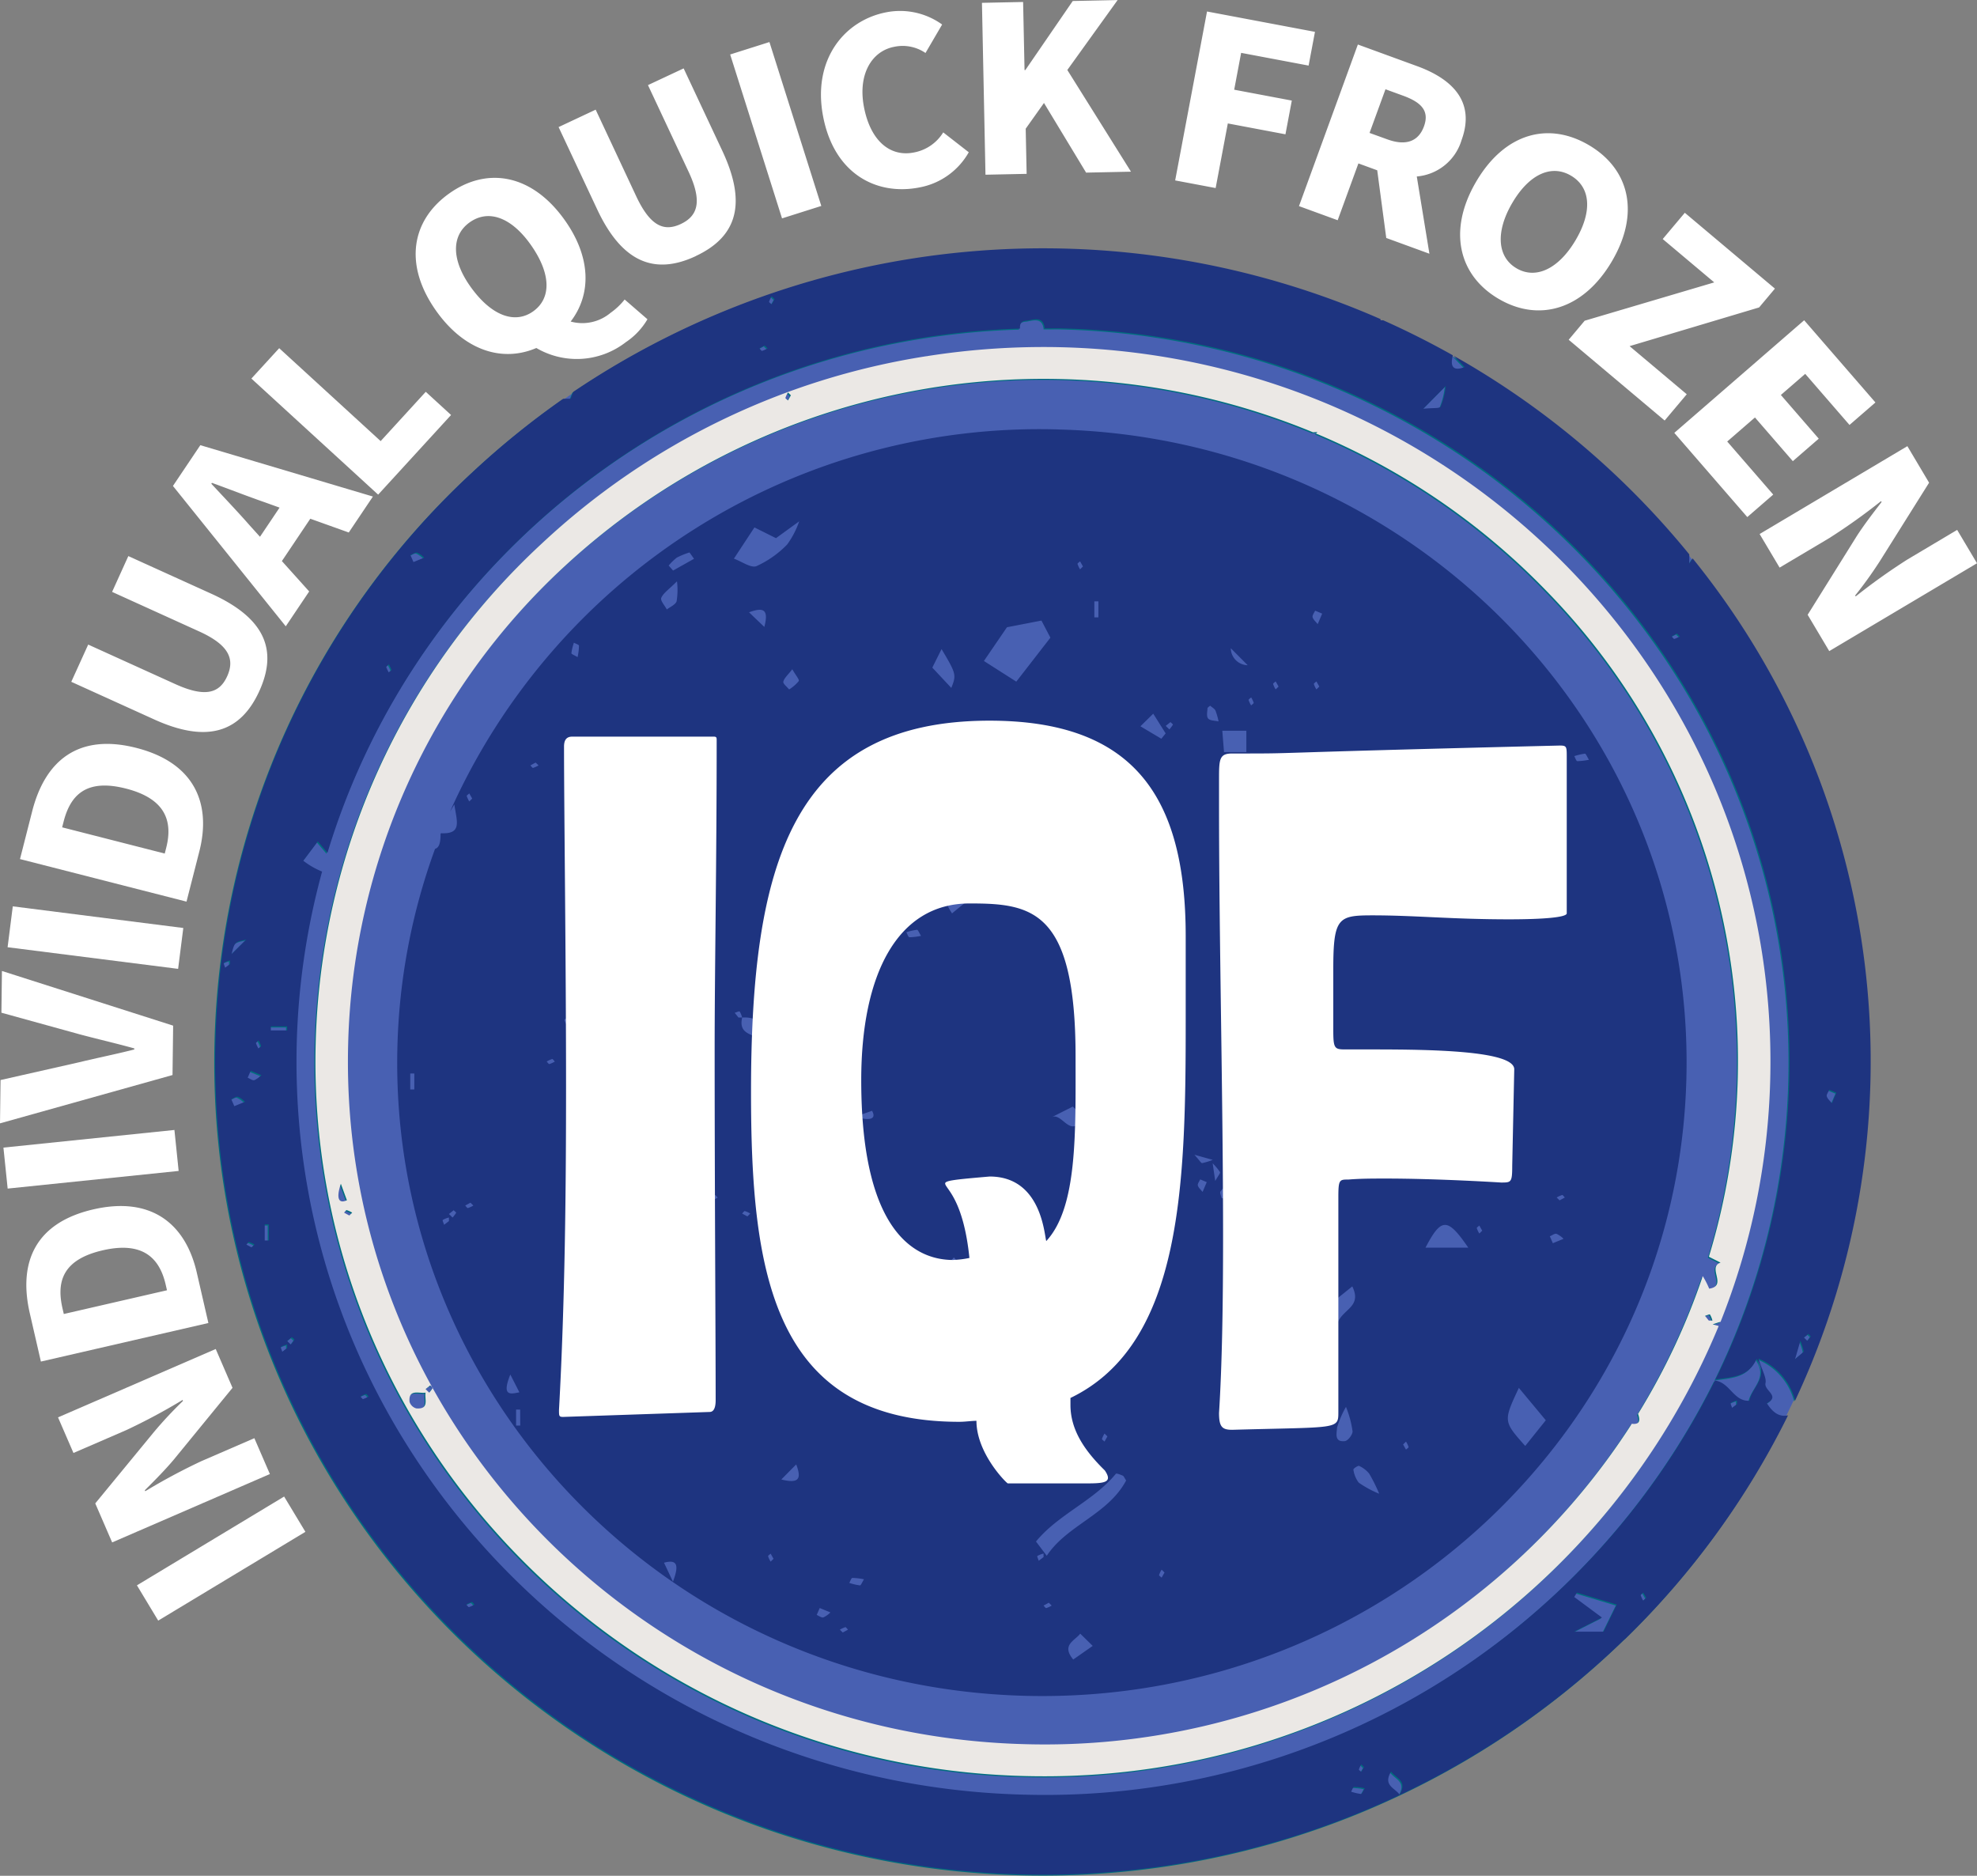
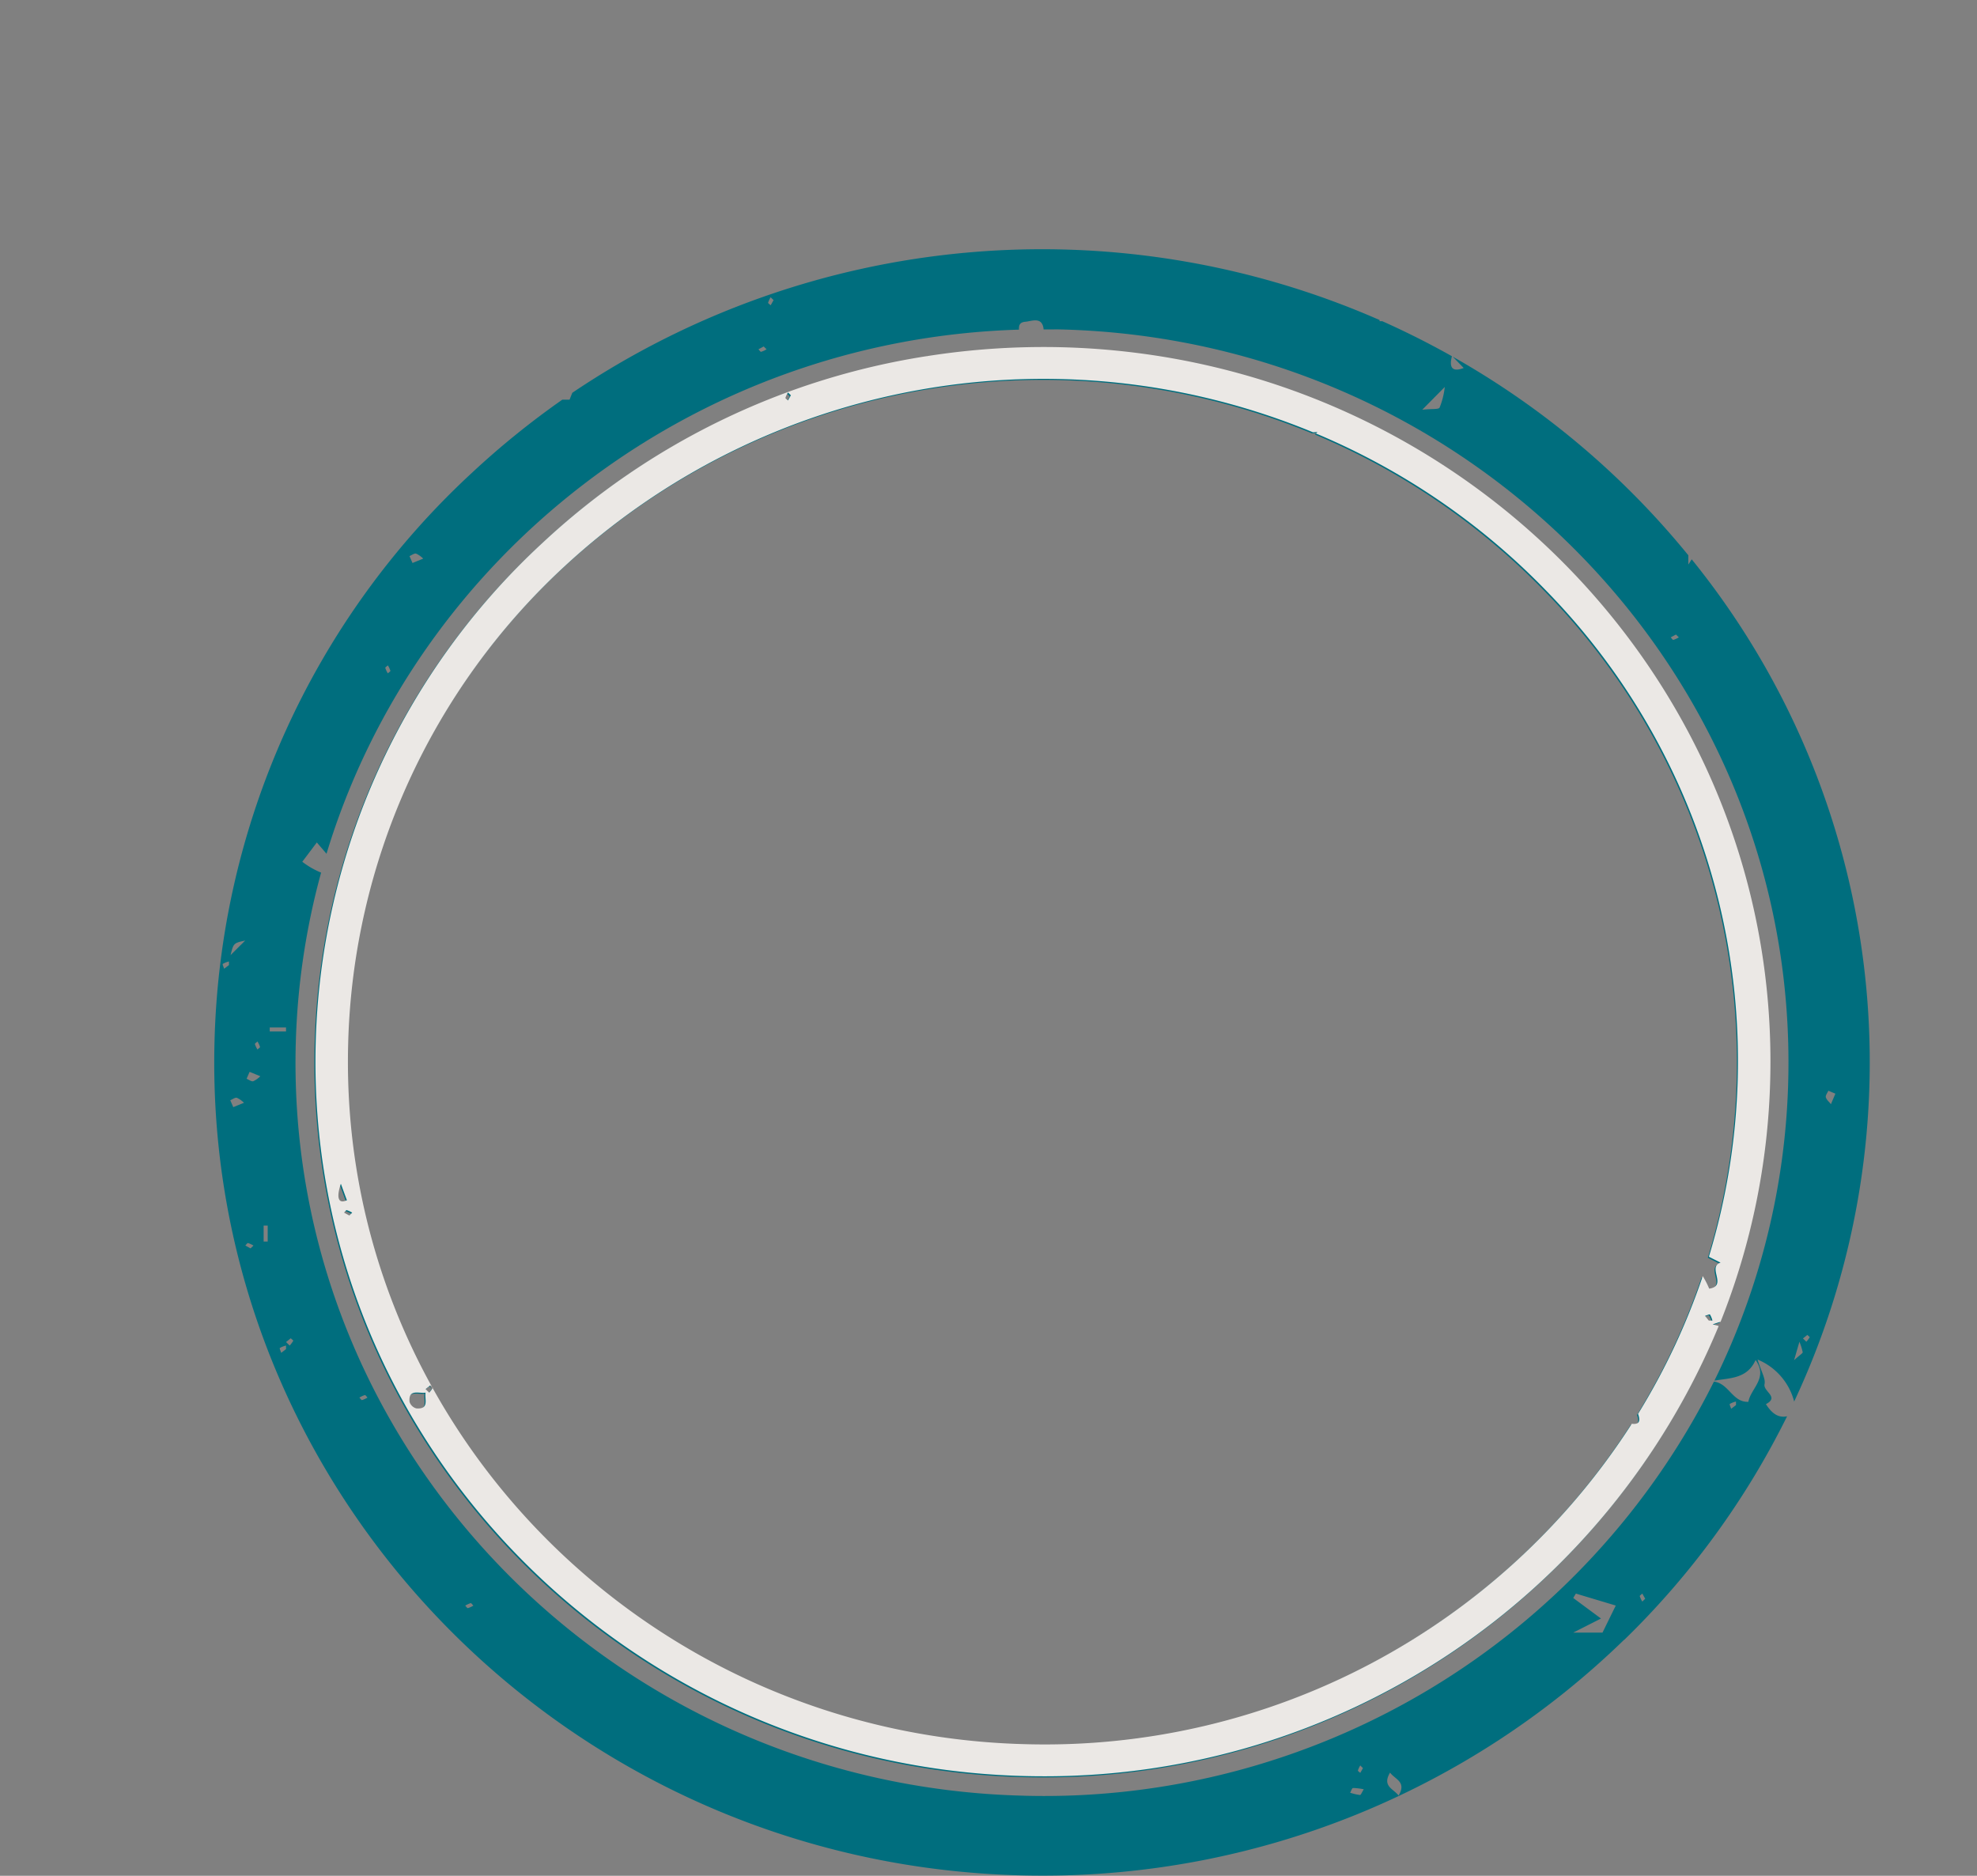
<svg xmlns="http://www.w3.org/2000/svg" id="Gruppe_2263" data-name="Gruppe 2263" width="168.114" height="159.487" viewBox="0 0 168.114 159.487">
  <rect x="0" y="0" width="168.114" height="159.487" fill="#808080" stroke="none" />
-   <path id="Pfad_18285" data-name="Pfad 18285" d="M196.847,284.208c38.815,0,70.281-30.909,70.281-69.037s-31.466-69.037-70.281-69.037-70.281,30.909-70.281,69.037,31.466,69.037,70.281,69.037" transform="translate(-108.201 -124.928)" fill="#4860b2" />
-   <path id="Pfad_18286" data-name="Pfad 18286" d="M328.17,333.015l2.291,2.753-1.75,2.183c-1.867-2.1-1.867-2.1-.541-4.936m3.2-13.1a2.046,2.046,0,0,1,.6.425l-.91.373c-.046-.107-.151-.347-.256-.588.191-.077.407-.251.565-.209m.483-3.3c.057-.013.15.137.227.212l-.446.243-.246-.243a2.148,2.148,0,0,1,.465-.212m1.937-37.525c.082-.005.184.269.342.518a5.285,5.285,0,0,1-.987.117c-.1-.005-.175-.277-.261-.426a5.107,5.107,0,0,1,.907-.21m-8.982,40.8a2.115,2.115,0,0,1-.216-.456c-.012-.056.14-.148.216-.224l.247.439-.247.242m-4.576,1.2c1.345-2.575,1.87-2.575,3.637,0Zm-1.658,17.173-.246-.439.246-.242a2.091,2.091,0,0,1,.217.456c.012.056-.14.148-.217.224m-4.022,2.806a2.364,2.364,0,0,1-.453-1.112c-.016-.068.393-.355.486-.309a2.383,2.383,0,0,1,.856.655,13.343,13.343,0,0,1,.85,1.71,8.756,8.756,0,0,1-1.74-.944m-1.183-3.526c-.919.092-.681-.672-.658-1.153a8.337,8.337,0,0,1,.759-1.761,8.672,8.672,0,0,1,.563,2.1c-.027.3-.4.786-.664.812m-1.125-11.732c.533-.441,1.076-.869,1.763-1.423.868,1.775-.88,1.928-1.277,3.183-.083-.909-1.461-.954-.486-1.76m-1.179-57.733c-.152-.195-.373-.371-.433-.59-.042-.155.134-.368.213-.555l.6.251-.379.894m-.327,5.094c-.012-.056.14-.147.216-.223l.247.438-.247.242a2.119,2.119,0,0,1-.216-.457m.563,59.479h-1.385v-.34H311.3Zm-1.767-15.238.5,1.55c-.831.22-1-.225-.5-1.55m-.527-3.6a2.055,2.055,0,0,1-.432-.2l.229-.225.414.225c-.071.07-.158.208-.211.2m-1.4,8.335-.229-.225.229-.407c.071.07.213.156.2.207a2.018,2.018,0,0,1-.2.425m-.118-49.2.247.438-.246.242a2.085,2.085,0,0,1-.217-.457c-.013-.056.14-.147.216-.223m-.315,38.991-.393.019q-.081-1.169-.163-2.336l.556.006Zm-.849,5.76-3.432-.822c-.036-.183-.174-.443-.1-.554.761-1.078,1.895-.436,2.822-.417.4.008.775.918,1.162,1.418l-.457.374m-3.968-2.274c-.1-.671-.158-1.083-.219-1.5a4.9,4.9,0,0,1,.622.742c.049.084-.156.309-.4.755m-1.082.931c-.141-.181-.347-.345-.4-.548-.039-.145.125-.342.2-.515l.556.234-.352.83m.863-2.722a5.379,5.379,0,0,1-.9.273c-.092.013-.22-.225-.658-.709l1.559.435m-3.69-36.6-.309-.3.4-.322c.08.079.227.19.213.215a3.156,3.156,0,0,1-.307.41m-.679.79-1.78-1.058,1.091-1.072,1.055,1.676q-.184.227-.366.454m.024,71.329c-.077-.076-.23-.168-.217-.224a2.094,2.094,0,0,1,.217-.456l.246.242c-.08.143-.164.29-.246.438m-9.766-1.859-.918-1.213c1.91-2.323,4.879-3.434,6.791-5.758.054-.065.4.077.595.16.082.035.122.168.28.406-1.532,2.894-5.017,3.785-6.748,6.4m2.251,8.825c-1.044-1.247.144-1.6.594-2.2l1.061,1.041-1.654,1.157m-2.3-4.373c-.057.012-.151-.137-.227-.212l.446-.243.246.243a2.2,2.2,0,0,1-.465.212m-.752-4.429a1.942,1.942,0,0,1,.525-.206v.3l-.41.314c-.043-.143-.158-.38-.115-.412m-1.469-11.55c-.046-.786-.084-1.106-.077-1.425a3.8,3.8,0,0,1,.113-.616c.194-.074.4-.225.581-.207.493.046,1.21-.322,1.364.494.144.756-.349.869-1.007.887-.247.007-.482.411-.974.868m-2.834-5.278c.534-.307,1-.763,1.514-.811.4-.037.846.431,1.288.684-1.387,1.193-1.387,1.193-2.8.127m1.713-62.134,2.935-.568.761,1.453-2.9,3.739-2.754-1.756,1.96-2.869m-4.5,55.593c-.914.085-.734-.671-.662-1.145.048-.314.424-.579.652-.865l1.031,1.242c-.454.356-.72.741-1.021.768M279.08,270.2c1.244,2.087,1.271,2.193.828,3.3l-1.614-1.725c.162-.328.467-.939.786-1.579M276.347,294.7c-.1-.005-.175-.277-.261-.426a5.035,5.035,0,0,1,.907-.21c.082-.005.184.268.342.518a5.406,5.406,0,0,1-.988.117m-4.606,15.257,1.428-.5c.4.719-.2.877-1.428.5m.4,39.852a5.085,5.085,0,0,1-.907-.209c.087-.149.166-.42.261-.426a5.339,5.339,0,0,1,.988.117c-.159.25-.26.524-.342.518m-1.463,4.007-.246-.242a2.14,2.14,0,0,1,.465-.213c.057-.012.15.137.227.213l-.447.242m-1.649-1.285c-.158.042-.374-.132-.565-.21l.256-.587.909.372a2.072,2.072,0,0,1-.6.425m-3.08-91.222a8.547,8.547,0,0,1-2.607,1.837c-.462.187-1.243-.39-1.92-.636l1.747-2.655,1.832.913,1.975-1.433a7.507,7.507,0,0,1-1.026,1.974m.167,12.323c-.177-.224-.535-.491-.492-.663.077-.314.392-.572.762-1.055.306.538.622.885.548,1.008a3.288,3.288,0,0,1-.818.709m-.663,67.172,1.267-1.281c.436,1.157.311,1.678-1.267,1.281m-1.026-35.323c-.057.012-.151-.137-.228-.213l.447-.242.246.242a2.175,2.175,0,0,1-.465.213m.118,42.31a2.137,2.137,0,0,1-.216-.457c-.013-.056.14-.148.216-.223.084.147.166.3.246.438l-.246.242m-1.978-29.354-.446-.242c.077-.076.171-.226.228-.213a2.137,2.137,0,0,1,.465.213l-.246.242m.141-51.365c1.178-.428,1.707-.305,1.3,1.245-.483-.46-.841-.8-1.3-1.245m-.584,34.453c1.33-.062,1.982.544,2.126,2.168-.967-.814-2.5-.553-2.126-2.168m-.632-.4c.146-.042.387-.155.419-.112a1.858,1.858,0,0,1,.209.515h-.309l-.32-.4m-1.914,15.924c-.057.012-.151-.137-.228-.213a2.185,2.185,0,0,1,.465-.212c.057-.013.15.137.227.212a2.186,2.186,0,0,1-.465.213m-.942-20.992a2.2,2.2,0,0,1-.831.683,6.464,6.464,0,0,1-1.688-.06,10.162,10.162,0,0,1,1.4-1.142,1.35,1.35,0,0,1,.9,0c.124.035.286.445.223.52m-2.4,53.433-.761-1.613c1.12-.3,1.3.182.761,1.613m.342-85.055a5.955,5.955,0,0,1-.034,1.71c-.119.29-.542.461-.83.684-.174-.336-.569-.763-.473-.987.179-.416.644-.713,1.337-1.407m-3.81,42.536-.246-.438.246-.242a2.106,2.106,0,0,1,.217.457c.012.056-.14.148-.217.223m-1.275-8.272c-.151-.2-.373-.372-.432-.591-.042-.155.134-.368.213-.555l.6.252-.379.893m-1.859-4c-.158.041-.374-.132-.565-.21.1-.24.21-.482.256-.588l.909.372a2.064,2.064,0,0,1-.6.425m-1.509-23.816c-.254-.156-.533-.256-.528-.336a4.794,4.794,0,0,1,.213-.891c.152.085.427.163.433.257a5.059,5.059,0,0,1-.119.97m-.9,31.322a2.118,2.118,0,0,1-.216-.456c-.012-.056.14-.148.217-.224a2.142,2.142,0,0,1,.216.457c.012.056-.14.148-.217.224m-1.5,3.275c-.057.012-.151-.137-.228-.213a2.2,2.2,0,0,1,.465-.213c.057-.012.151.137.228.213a2.182,2.182,0,0,1-.465.213M244.343,280.3c-.057.012-.151-.137-.227-.212l.446-.242.247.242a2.2,2.2,0,0,1-.465.212m-1.093,55.917H242.9V334.86h.346Zm-.841-4.338.77,1.514c-.664.111-1.565.451-.77-1.514M238.8,317.724c-.057.013-.151-.137-.227-.213l.446-.242.247.242a2.2,2.2,0,0,1-.465.213m.119-35.252.246.438-.246.242a2.106,2.106,0,0,1-.217-.457c-.012-.056.14-.148.217-.223m11.187,2.879c.485,1.267.8,2.094,1.2,3.142h-2.173c.293-.951.554-1.8.97-3.142m7.144,6.962c-.006.094-.281.172-.433.257a4.872,4.872,0,0,1-.213-.891c-.005-.081.273-.18.528-.336a5.084,5.084,0,0,1,.118.969m-.661-29.9a6.425,6.425,0,0,1,1.06-.43l.383.539-1.78,1-.375-.424a4.366,4.366,0,0,1,.711-.69m14.19,30.943c.077.075.23.167.217.223a2.146,2.146,0,0,1-.217.457l-.246-.243.246-.438m10.364-1.638-1.17.958a4.391,4.391,0,0,1-.518-1.012c-.134-.609.038-1.172.823-.993.284.065.47.547.865,1.047m9.1,17.385.92.865c-1.087,2.026-1.805-.4-2.706.036l1.785-.9m-1.113-23.061h1.385v.34h-1.385Zm1.732-23.3.246.439-.246.242a2.108,2.108,0,0,1-.217-.457c-.012-.055.14-.148.217-.223m1.275,47.053.6.252c-.22.519-.3.706-.378.893-.153-.194-.374-.371-.434-.59-.042-.155.134-.367.213-.555m-.063-43.651h.346V267.5h-.346Zm1.112,71-.246.439c-.077-.076-.229-.168-.217-.224a2.117,2.117,0,0,1,.217-.456l.246.242m1.139-43.785.246.438-.246.243a2.1,2.1,0,0,1-.217-.457c-.013-.056.14-.148.217-.223m7.369-18.113c0-.081.145-.155.225-.232.157.137.375.247.456.418a5.52,5.52,0,0,1,.262.918c-.3-.071-.709-.051-.878-.238s-.078-.569-.064-.865m3.306,1.895v1.819h-1.9c-.039-.48-.088-1.088-.146-1.819Zm.113-5.569a1.466,1.466,0,0,1-1.438-1.444l1.438,1.444m.294,2.737a2.112,2.112,0,0,1,.216.456c.012.056-.14.148-.216.224a2.094,2.094,0,0,1-.217-.457c-.012-.056.14-.148.217-.223M237.5,318.531l-.309-.3.4-.322c.08.079.227.191.213.216a3.109,3.109,0,0,1-.307.409m-.309.3-.41.314c-.043-.143-.158-.38-.115-.412a1.948,1.948,0,0,1,.525-.206Zm-2.944-11.189H233.9v-1.361h.346ZM289,251.523a54.886,54.886,0,0,0-51.72,32.5l.37-.616c.2,1.425.7,2.542-1.145,2.448-.01.026-.019.052-.029.078,0,.709-.106,1.149-.468,1.252a52.925,52.925,0,0,0-3.2,16.813c-.766,29.732,23.15,54.443,53.417,55.2s55.424-22.74,56.19-52.472-23.15-54.443-53.417-55.2" transform="translate(-199.014 -215.01)" fill="#1e3480" />
  <path id="Pfad_18287" data-name="Pfad 18287" d="M243.573,263.743H241.08l2.365-1.2-2.36-1.747.225-.374,3.392,1.018-1.13,2.306m-17.337,13.851c-.433-.587-1.423-.778-.726-1.952.434.587,1.423.777.726,1.952m-3.279-.049a4.741,4.741,0,0,1-.842-.194c.081-.139.154-.39.243-.4a4.948,4.948,0,0,1,.917.108c-.147.232-.242.487-.318.481m.249-2.282-.229.407c-.072-.07-.213-.156-.2-.208a1.947,1.947,0,0,1,.2-.424l.229.225m-28.9,2.344c-34.99-.87-62.735-29.54-61.85-63.91a61.207,61.207,0,0,1,2.156-14.574,6.759,6.759,0,0,1-1.6-.922l1.237-1.642.823.962c7.647-25.265,31.14-43.735,58.885-44.563-.018-.334.033-.63.541-.671.532-.042,1.439-.478,1.553.642l-.041.013h.336l.013-.013.011.013c.384,0,.764-.01,1.149,0,34.99.871,62.735,29.54,61.85,63.91a61.124,61.124,0,0,1-6.276,25.464c1.394-.228,2.8-.179,3.5-1.75,1.093,1.532-.41,2.408-.615,3.552-1.347.063-1.652-1.566-2.928-1.717A63.649,63.649,0,0,1,194.3,277.607M147.094,261.66c-.057.012-.151-.137-.228-.213a2.162,2.162,0,0,1,.464-.213c.057-.012.151.137.228.213a2.231,2.231,0,0,1-.465.213m-9-17.69c-.057.012-.151-.137-.227-.213a2.2,2.2,0,0,1,.464-.213c.057-.012.151.137.228.213a2.151,2.151,0,0,1-.465.213m-6.153-4.635-.309-.3.4-.322c.081.079.228.19.213.215a3.035,3.035,0,0,1-.307.41m-.309.3-.41.314c-.043-.143-.158-.38-.115-.412a1.954,1.954,0,0,1,.525-.206Zm-1.385-27.348h1.385v.34h-1.385Zm-.173,18.2h-.346V229.13h.346Zm-1.23-13.63c-.158.041-.374-.132-.565-.21l.256-.587.91.371a2.064,2.064,0,0,1-.6.426m-.228,14.212-.446-.242c.077-.076.17-.226.227-.212a2.154,2.154,0,0,1,.465.212l-.246.242m-1.7-24.938c.253-1.016.252-1.016,1.242-1.237l-1.242,1.237m.23,12.93-.256-.588c.191-.077.407-.251.564-.209a2.056,2.056,0,0,1,.6.425l-.909.372m-.366-12.083-.41.314c-.043-.143-.158-.379-.115-.412a1.97,1.97,0,0,1,.525-.206Zm2.424,6.5a2.106,2.106,0,0,1,.216.457c.013.056-.139.148-.216.223a2.118,2.118,0,0,1-.217-.456c-.012-.056.14-.148.217-.224M140.287,181.5a2.083,2.083,0,0,1,.216.456c.013.056-.14.148-.216.224a2.118,2.118,0,0,1-.217-.457c-.012-.056.14-.147.217-.223m2.406-9.5a2.049,2.049,0,0,1,.6.425l-.91.372-.256-.588c.19-.077.406-.251.565-.209m29.554-17.614.246.242a2.165,2.165,0,0,1-.464.213c-.057.012-.151-.137-.228-.213l.447-.242m.592-4.181.247.242-.247.438c-.076-.075-.229-.167-.216-.223a2.135,2.135,0,0,1,.216-.457m57.322,7.626a6.462,6.462,0,0,1-.442,1.76c-.12.16-.568.083-1.469.172l1.911-1.932m19.659,21.047.246.242a2.156,2.156,0,0,1-.465.212c-.057.013-.15-.137-.227-.212l.446-.242m10.5,60.132a5.154,5.154,0,0,1,.278.886c.013.093-.225.22-.731.678.232-.8.342-1.183.453-1.564m.674-.58c.074.073.212.176.2.2a2.857,2.857,0,0,1-.286.38l-.287-.282.375-.3m1.781-20.762.6.252c-.22.519-.3.706-.378.893-.152-.195-.374-.371-.433-.59-.042-.155.134-.368.214-.555m-7.855,26.73-.41.314c-.042-.144-.158-.38-.115-.412a1.953,1.953,0,0,1,.525-.206Zm-7.965,16.706a2.114,2.114,0,0,1-.216-.457c-.013-.056.139-.148.216-.223l.246.438-.246.242m-1.556,3.272a69.435,69.435,0,0,0,13.867-19.028c-.768.171-1.327-.28-1.8-1.032,1.176-.609-.254-1.077-.118-1.7.1-.464-.267-1.027-.594-2.092a5.3,5.3,0,0,1,3.114,3.571,67.959,67.959,0,0,0-8.712-71.609l-.288.444v-.788a70.526,70.526,0,0,0-20.038-16.888l.936.964c-.8.308-1.3.144-1-1q-2.879-1.619-5.921-2.978h-.232v-.1a71.453,71.453,0,0,0-68.649,6.189c-.074.187-.142.363-.23.583h-.617a71.042,71.042,0,0,0-7.707,6.239,68.142,68.142,0,0,0-21.868,48.363c-.982,38.112,29.785,69.9,68.584,70.868h0c.6.015,1.2.022,1.8.022a70.833,70.833,0,0,0,49.421-19.994c.016-.015.024-.027.043-.043" transform="translate(-107.306 -124.928)" fill="#006e7e" />
  <path id="Pfad_18288" data-name="Pfad 18288" d="M302.433,286.231c.145-.042.387-.155.419-.113a1.878,1.878,0,0,1,.209.516h-.309l-.32-.4m-6.227,9.173a59.3,59.3,0,0,1-51.57,27.243c-32.576-.809-58.408-27.5-57.585-59.5a57.216,57.216,0,0,1,18.361-40.606,60.014,60.014,0,0,1,63.68-11.432c.121-.007.233-.013.376-.027l-.127.128a58.986,58.986,0,0,1,19.62,13.407,57.193,57.193,0,0,1,13.794,56.59l.993.5c-1.162.392.622,1.979-.966,2.214a7.115,7.115,0,0,0-.548-1.066,57.293,57.293,0,0,1-5.5,11.71c.163.481.216.935-.525.845m-102.27-2.647-.309-.3.4-.322c.08.079.228.19.214.216a3.148,3.148,0,0,1-.307.41m-1.1,1.335a.831.831,0,0,1-.571-.561c-.1-1.12.8-.684,1.363-.778-.1.553.347,1.433-.792,1.339m-5.692-16.4-.446-.242c.076-.076.17-.226.227-.213a2.142,2.142,0,0,1,.465.213l-.247.242m-.718-2.7c.182.5.364,1,.513,1.4-.685.329-.939-.138-.513-1.4m38.02-67.279.247.242-.247.438c-.076-.075-.23-.167-.216-.223a2.137,2.137,0,0,1,.216-.457m78.613,79.239c.23-.075.459-.158.691-.223a59.551,59.551,0,0,0,4.221-20.577c.863-33.5-26.178-61.438-60.278-62.285a63.792,63.792,0,0,0-11.376.749l-.005.02-.033-.015a61.805,61.805,0,0,0-32.773,15.951,59.889,59.889,0,0,0-19.22,42.5c-.863,33.5,26.178,61.438,60.278,62.286.531.013,1.057.02,1.585.02A61.971,61.971,0,0,0,303.594,287.1l-.533-.149" transform="translate(-157.53 -174.268)" fill="#006e7e" />
-   <path id="Pfad_18289" data-name="Pfad 18289" d="M244.157,263.17h-2.493l2.365-1.2-2.359-1.747.225-.374,3.392,1.018-1.129,2.306M226.819,277.02c-.434-.587-1.423-.778-.726-1.952.434.587,1.423.777.726,1.952m-3.279-.049a4.748,4.748,0,0,1-.842-.194c.081-.139.154-.39.243-.4a4.938,4.938,0,0,1,.917.108c-.147.232-.242.487-.318.481m.249-2.282-.229.407c-.072-.071-.213-.156-.2-.208a1.961,1.961,0,0,1,.2-.424l.229.225m-28.9,2.344c-34.989-.87-62.735-29.54-61.85-63.91a61.225,61.225,0,0,1,2.156-14.574,6.75,6.75,0,0,1-1.6-.922l1.237-1.642.823.962c7.647-25.265,31.14-43.735,58.885-44.564-.018-.334.033-.63.54-.671.532-.042,1.439-.478,1.553.642l-.041.013h.336l.013-.013.011.013c.384,0,.764-.01,1.149,0,34.989.871,62.735,29.54,61.85,63.91a61.123,61.123,0,0,1-6.276,25.464c1.394-.228,2.8-.179,3.5-1.75,1.093,1.532-.41,2.408-.615,3.552-1.347.063-1.652-1.566-2.927-1.717a63.649,63.649,0,0,1-58.742,35.206m-47.207-15.947c-.057.012-.151-.137-.227-.212a2.153,2.153,0,0,1,.464-.213c.057-.012.151.137.228.213a2.22,2.22,0,0,1-.465.212m-9-17.69c-.057.012-.151-.137-.227-.212a2.189,2.189,0,0,1,.464-.213c.057-.012.151.137.228.213a2.157,2.157,0,0,1-.465.212m-6.152-4.635-.309-.3.4-.322c.081.079.228.19.213.215a3.023,3.023,0,0,1-.307.41m-.309.3-.41.314c-.043-.143-.158-.38-.115-.412a1.956,1.956,0,0,1,.525-.206Zm-1.385-27.348h1.385v.34h-1.385Zm-.173,18.2h-.346v-1.361h.346Zm-1.23-13.63c-.158.041-.374-.132-.565-.21l.256-.587.91.371a2.066,2.066,0,0,1-.6.426M129.2,230.5l-.447-.242c.077-.076.17-.226.227-.212a2.145,2.145,0,0,1,.465.212l-.246.242m-1.7-24.938c.253-1.016.252-1.016,1.242-1.237L127.5,205.56m.23,12.93-.256-.588c.191-.077.407-.251.565-.209a2.058,2.058,0,0,1,.6.425l-.91.372m-.366-12.083-.41.313c-.042-.143-.158-.379-.115-.412a1.967,1.967,0,0,1,.525-.206Zm2.424,6.5a2.094,2.094,0,0,1,.216.457c.013.056-.139.148-.216.223a2.126,2.126,0,0,1-.217-.456c-.012-.056.14-.148.217-.224m11.082-31.977a2.09,2.09,0,0,1,.216.456c.013.056-.14.148-.216.224a2.112,2.112,0,0,1-.217-.457c-.012-.056.14-.147.217-.223m2.406-9.5a2.05,2.05,0,0,1,.6.425l-.91.372-.256-.588c.19-.077.406-.251.565-.209m29.554-17.614.246.242a2.166,2.166,0,0,1-.465.213c-.057.012-.151-.137-.228-.213l.447-.242m.592-4.181.247.242-.247.438c-.076-.076-.229-.168-.216-.224a2.133,2.133,0,0,1,.216-.457m57.322,7.626a6.457,6.457,0,0,1-.442,1.76c-.12.159-.568.083-1.469.172l1.911-1.932M250.4,178.307l.246.242a2.157,2.157,0,0,1-.465.212c-.057.013-.15-.137-.227-.212l.446-.242m10.5,60.132a5.136,5.136,0,0,1,.278.886c.013.093-.225.22-.731.679l.453-1.564m.674-.58c.074.073.211.176.2.2a2.851,2.851,0,0,1-.286.38l-.287-.282.375-.3m1.781-20.762.6.252c-.221.519-.3.706-.378.893-.152-.195-.374-.371-.434-.59-.042-.155.134-.367.214-.554m-7.855,26.73-.41.314c-.043-.144-.158-.38-.115-.412a1.957,1.957,0,0,1,.525-.206Zm-7.965,16.706a2.11,2.11,0,0,1-.216-.457c-.013-.056.139-.148.216-.223l.246.438-.246.243m-1.556,3.272a69.438,69.438,0,0,0,13.867-19.028c-.768.171-1.327-.28-1.8-1.032,1.176-.609-.254-1.077-.118-1.7.1-.464-.267-1.027-.594-2.092a5.3,5.3,0,0,1,3.114,3.571,67.959,67.959,0,0,0-8.712-71.609l-.288.444v-.788a70.527,70.527,0,0,0-20.038-16.888l.936.964c-.8.308-1.3.144-1-1q-2.879-1.619-5.921-2.978H225.2v-.1a71.452,71.452,0,0,0-68.648,6.188c-.074.187-.142.363-.23.583H155.7a71.038,71.038,0,0,0-7.707,6.239,68.142,68.142,0,0,0-21.868,48.363c-.982,38.111,29.785,69.9,68.584,70.868h0c.6.015,1.2.023,1.8.023a70.833,70.833,0,0,0,49.421-19.994c.016-.015.024-.027.043-.043" transform="translate(-107.805 -124.438)" fill="#1e3480" />
  <path id="Pfad_18290" data-name="Pfad 18290" d="M303.017,285.658c.145-.042.387-.155.419-.113a1.874,1.874,0,0,1,.209.516h-.309l-.32-.4m-6.227,9.173a59.3,59.3,0,0,1-51.57,27.243c-32.576-.809-58.408-27.5-57.585-59.5A57.216,57.216,0,0,1,206,221.967a60.015,60.015,0,0,1,63.68-11.432c.121-.007.233-.012.376-.027l-.127.128a58.983,58.983,0,0,1,19.62,13.407,57.193,57.193,0,0,1,13.794,56.59l.993.5c-1.162.392.622,1.979-.966,2.214a7.127,7.127,0,0,0-.548-1.066,57.291,57.291,0,0,1-5.5,11.71c.162.481.216.935-.525.845m-102.27-2.647-.309-.3.4-.322c.08.079.228.19.214.215a3.147,3.147,0,0,1-.307.41m-1.1,1.335a.83.83,0,0,1-.571-.561c-.1-1.12.8-.684,1.363-.778-.1.553.347,1.433-.792,1.339m-5.692-16.4-.446-.242c.076-.076.17-.226.227-.213a2.143,2.143,0,0,1,.465.213l-.247.242m-.718-2.7c.182.5.364,1,.513,1.4-.685.329-.939-.138-.513-1.4m38.02-67.279.247.242-.247.438c-.076-.075-.23-.167-.216-.223a2.134,2.134,0,0,1,.216-.457m78.613,79.239c.23-.075.459-.158.691-.223a59.552,59.552,0,0,0,4.221-20.577c.863-33.5-26.178-61.438-60.278-62.285a63.792,63.792,0,0,0-11.376.749l-.005.02-.033-.015A61.805,61.805,0,0,0,204.092,220a59.889,59.889,0,0,0-19.22,42.5c-.863,33.5,26.178,61.438,60.278,62.286.531.013,1.057.02,1.585.02a61.971,61.971,0,0,0,57.443-38.283l-.533-.149" transform="translate(-158.029 -173.779)" fill="#ebe8e5" />
-   <path id="Pfad_18291" data-name="Pfad 18291" d="M384.824,482.595c9.026-.253,9.026,0,9.026-1.52V462.836c0-1.52.086-1.52.86-1.52,1.032-.084,2.063-.084,3.18-.084,4.47,0,9.8.338,9.8.338.86,0,.945,0,.945-1.436l.172-8.191c0-1.6-7.221-1.689-12.035-1.689h-2.321c-.946,0-1.032-.084-1.032-1.689v-5.151c0-4.391.43-4.56,3.352-4.56,3.611,0,6.705.338,11.6.338,2.923,0,4.9-.169,4.9-.507V425.429c0-.929,0-1.013-.6-1.013-27.765.676-21.232.676-27.851.676-1.117,0-1.117.507-1.117,2.28v2.28c0,11.146.344,24.91.344,36.478,0,5.742-.086,10.977-.344,15.03,0,1.182.258,1.435,1.117,1.435M361.1,468.156c-2.665,0-7.822-1.6-7.822-15.284,0-9.035,3.095-15.03,9.2-15.03h.086c5.244,0,8.94.591,8.94,13,0,6.5.172,12.835-2.493,15.706-.172-.591-.43-5.489-4.814-5.489-2.923.253-3.782.338-3.782.591,0,.422,1.547,1.267,2.063,6.333a7.837,7.837,0,0,1-1.375.169m4.642,19h6.7c1.547,0,2.235-.084,1.547-1.1-1.633-1.6-2.923-3.378-2.923-5.573v-.591c9.628-4.644,9.8-18.492,9.8-32.34v-6.924c0-11.822-4.384-18.323-16.676-18.323-16.848,0-20.287,12.244-20.287,31.58,0,15.115,1.719,28.034,17.708,28.034.516,0,1.032-.084,1.461-.084,0,2.786,2.579,5.32,2.665,5.32M327.919,481.5l12.464-.422q.516,0,.516-1.013c0-4.9-.086-18.408-.086-29.723,0-6.924.172-15.79.172-26.345,0-.253,0-.338-.258-.338H328.693c-.516,0-.688.338-.688.844,0,5.235.172,18.155.172,28.878,0,8.613-.086,18.239-.6,27.527,0,.507,0,.591.344.591" transform="translate(-280.043 -361.026)" fill="#fff" />
-   <path id="Pfad_18292" data-name="Pfad 18292" d="M149.629,45.4l1.7,2.856,4.227-2.513a51.249,51.249,0,0,0,4.4-3.14l.046.077c-.755.971-1.517,1.973-2.114,2.9l-4.174,6.687,1.836,3.088,12.564-7.469-1.687-2.837L162.2,47.564a50.7,50.7,0,0,0-4.4,3.14l-.046-.077a34.7,34.7,0,0,0,2.1-2.922l4.186-6.668-1.847-3.107Zm-7.255-8.6,6.207,7.159,2.205-1.912-3.913-4.512,2.358-2.045,3.221,3.715,2.205-1.912-3.221-3.715,2.07-1.795,3.766,4.343,2.205-1.912-6.06-6.989Zm-8.981-7.917,8.16,6.867,1.88-2.233-4.862-4.091,11.015-3.291,1.344-1.6-7.662-6.448-1.879,2.233,4.381,3.686-11.018,3.259ZM128.946,22.8c-1.644-.969-1.776-3.132-.339-5.569,1.448-2.456,3.337-3.272,4.981-2.3,1.663.981,1.845,3.016.4,5.473-1.437,2.437-3.375,3.38-5.038,2.4m-1.528,2.592c3.423,2.019,7.212.942,9.641-3.177s1.48-7.859-1.943-9.878-7.144-1.058-9.584,3.081c-2.429,4.12-1.537,7.956,1.886,9.975m-10.963-14.1,1.355-3.712,1.5.547c1.561.57,2.25,1.3,1.773,2.607s-1.567,1.675-3.128,1.1Zm-6,6.223,3.29,1.2,1.763-4.83,1.6.585.768,5.754,3.67,1.34L120.476,15a4.354,4.354,0,0,0,3.81-3.1c1.209-3.311-.868-5.217-3.779-6.28l-5.041-1.84ZM99.93,15.335l3.442.649,1.036-5.494,4.9.924.541-2.868-4.9-.924.591-3.133,5.737,1.082.541-2.868L102.639.972ZM83.8,14.85l3.5-.073-.08-3.839L88.775,8.75l3.582,5.922,3.816-.08L90.76,5.946,95.037,0l-3.816.08L87.189,5.953h-.067L87,.163,83.5.236Zm-5.673,1.091a6.078,6.078,0,0,0,4.252-3l-2.172-1.69a3.716,3.716,0,0,1-2.531,1.715c-2.007.381-3.667-1.017-4.212-3.885-.528-2.779.675-4.745,2.572-5.105A3.437,3.437,0,0,1,78.7,4.5L80.114,2.08A6.119,6.119,0,0,0,75.39,1.035c-3.618.687-6.314,4.057-5.4,8.843.922,4.853,4.484,6.759,8.146,6.063M66.5,18.563l3.339-1.057L65.429,3.57,62.09,4.627Zm-7.331,3.2c3.517-1.649,4.351-4.471,2.254-8.943L58.134,5.81,55.1,7.231l3.451,7.359c1.182,2.521.8,3.767-.664,4.453-1.443.677-2.605.156-3.788-2.365L50.653,9.319,47.5,10.8l3.289,7.013c2.1,4.472,4.861,5.606,8.378,3.957M53.2,29.1a5.978,5.978,0,0,0,1.856-1.96L53.117,25.46a5.778,5.778,0,0,1-1.2,1.135,3.73,3.73,0,0,1-3.391.739c1.788-2.326,1.736-5.489-.522-8.65-2.78-3.892-6.583-4.541-9.817-2.231s-3.865,6.1-1.072,10.01c2.389,3.343,5.6,4.361,8.493,3.121a6.8,6.8,0,0,0,7.6-.488m-7.867-2.631c-1.553,1.109-3.558.389-5.32-2.077-1.658-2.32-1.637-4.377-.084-5.486,1.571-1.122,3.505-.462,5.163,1.858,1.762,2.467,1.812,4.583.24,5.706M32.156,42.052l6.2-6.772-2.152-1.972L32.369,37.5l-8.627-7.9-2.366,2.583ZM24.3,53.247l1.991-2.964L23.97,47.7l2.416-3.6,3.271,1.17,2.053-3.057L17.035,37.846l-2.329,3.467ZM21.24,44.674c-.98-1.118-2.2-2.4-3.27-3.549l.05-.075c1.48.535,3.128,1.182,4.534,1.666l1.219.44-1.665,2.479Zm.816,14.069c1.606-3.537.409-6.225-4.089-8.267l-7.054-3.2L9.532,50.32l7.4,3.36c2.535,1.151,3.052,2.347,2.384,3.819-.659,1.452-1.882,1.809-4.417.658L7.5,54.8,6.061,57.966l7.054,3.2c4.5,2.042,7.337,1.111,8.943-2.426M14.008,72.568,5.285,70.339l.122-.479c.584-2.284,1.936-3.677,5.308-2.815,3.35.856,4,2.76,3.416,5.044Zm1.852,4.088,1.089-4.264c1.056-4.133-.457-7.556-5.351-8.806C6.682,62.33,3.844,64.641,2.738,68.97L1.7,73.038Zm-.714,5.716.441-3.475-14.5-1.84L.646,80.533ZM14.67,91.4l.053-4.2L.165,82.552.12,86.1l6.646,1.836c1.589.424,3.067.758,4.655,1.2v.09c-1.6.406-3.085.7-4.684,1.086L.047,91.825,0,95.507Zm.521,8.154-.359-3.484L.292,97.57l.359,3.484ZM14.2,109.7l-8.775,2.018-.111-.481c-.528-2.3.035-4.155,3.426-4.935,3.37-.775,4.82.619,5.348,2.917Zm3.52,2.784-.987-4.289c-.956-4.157-3.87-6.505-8.793-5.373C3,103.96,1.535,107.315,2.537,111.67l.941,4.092Zm5.23,12.842-1.321-3.049-4.512,1.955a51.256,51.256,0,0,0-4.766,2.554l-.036-.082c.872-.867,1.756-1.764,2.466-2.61l4.991-6.1-1.428-3.3L4.935,120.507l1.312,3.028,4.512-1.955a50.774,50.774,0,0,0,4.766-2.554l.036.082A34.66,34.66,0,0,0,13.1,121.74l-5,6.081,1.437,3.317Zm3.02,4.912-1.809-3-12.517,7.549,1.809,3Z" transform="translate(0 0.005)" fill="#fff" />
</svg>